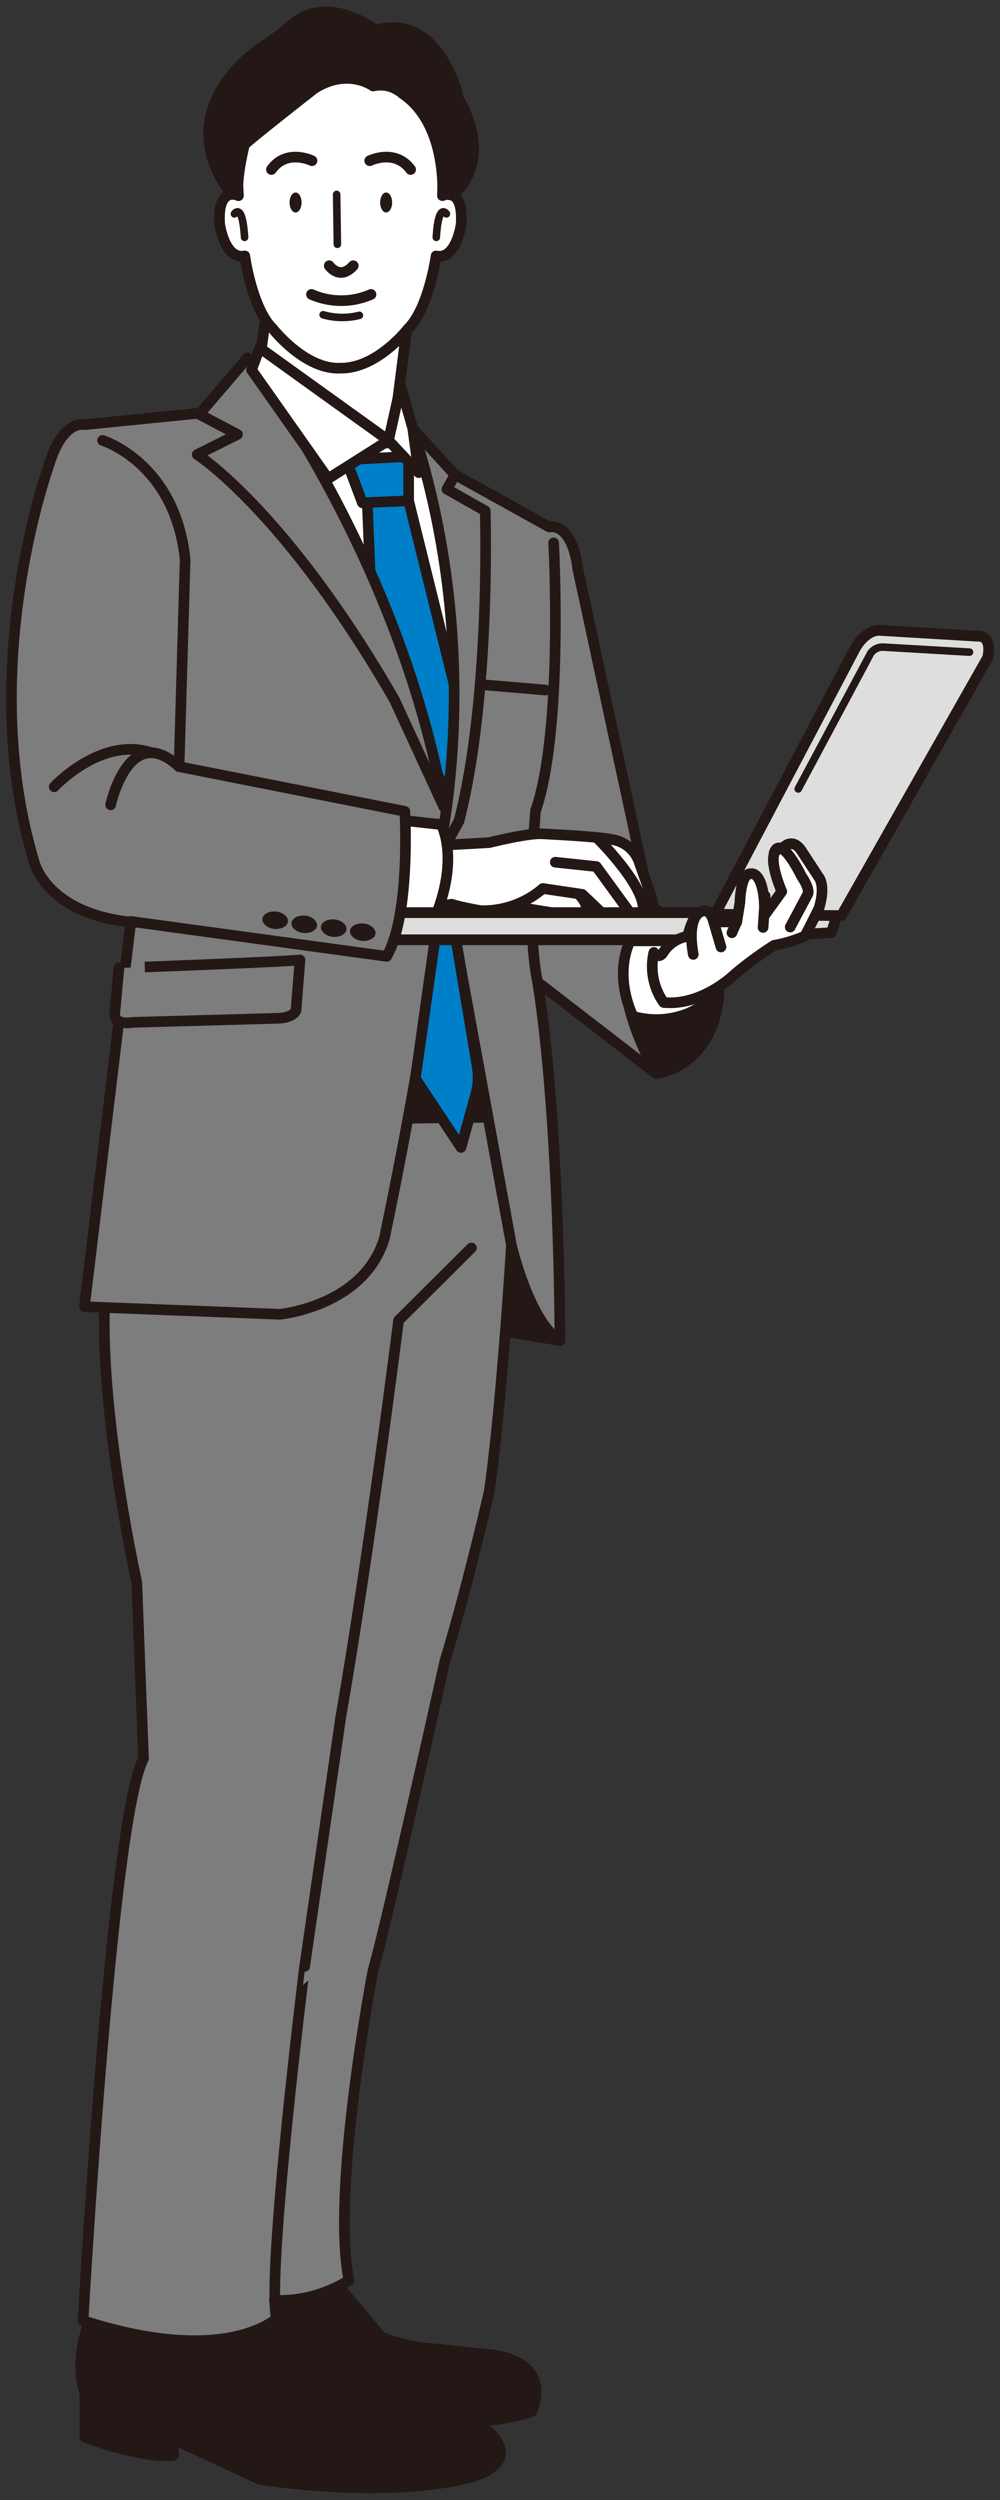
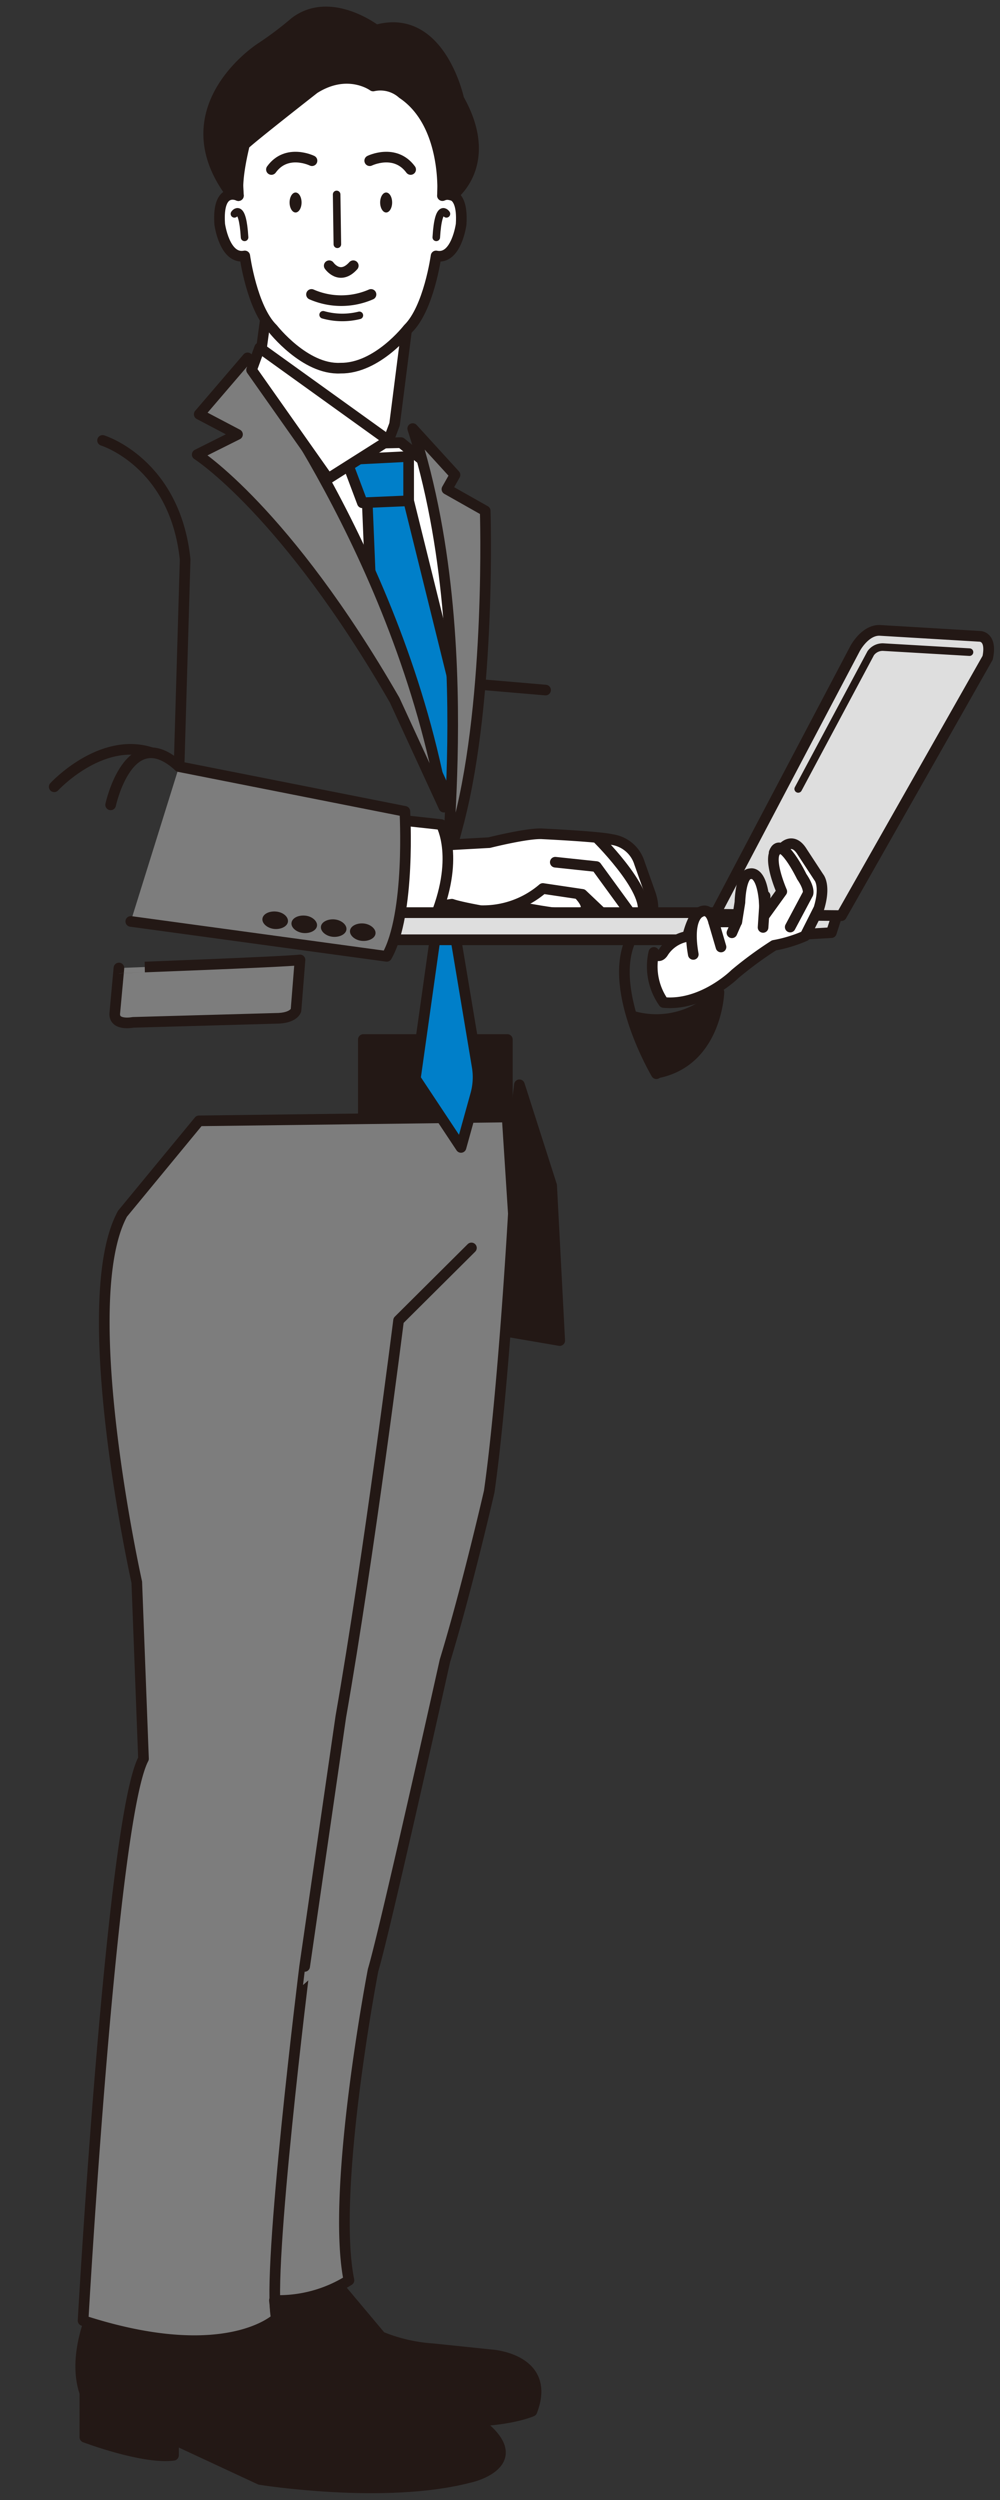
<svg xmlns="http://www.w3.org/2000/svg" viewBox="0 0 140 350">
  <rect x="0" y="0" width="140" height="350" fill="#333333" stroke="none" />
  <defs>
    <style>.cls-1,.cls-7,.cls-8{fill:#231815;}.cls-1,.cls-10,.cls-11,.cls-12,.cls-13,.cls-2,.cls-3,.cls-4,.cls-5,.cls-6,.cls-8,.cls-9{stroke:#231815;stroke-linecap:round;stroke-linejoin:round;}.cls-1,.cls-10,.cls-13,.cls-2,.cls-3,.cls-4{stroke-width:1.49px;}.cls-2{fill:#7d7d7d;}.cls-3,.cls-5,.cls-9{fill:none;}.cls-11,.cls-4,.cls-6{fill:#fff;}.cls-5{stroke-width:1.51px;}.cls-6,.cls-8,.cls-9{stroke-width:1.06px;}.cls-10{fill:#007fc9;}.cls-11,.cls-12{stroke-width:1.5px;}.cls-12,.cls-13{fill:#dedede;}</style>
  </defs>
  <g id="Hero">
    <rect class="cls-1" x="50.87" y="145.53" width="20.16" height="10.85" />
    <polygon class="cls-1" points="68.49 185.99 78.36 187.68 77.23 165.97 72.72 151.87 68.49 185.99" />
    <path class="cls-1" d="M65.48,338.13l-11.56-2s-4.79-.85-6.76-4.51l-13-10.71-20.58,1.41s-3.67,7-1.7,12.68v6.21s8.18,3.1,12.41,2.53v-2.25l12.12,5.64s17.48,2.82,29.32-.29C65.76,346.87,75.63,344.62,65.48,338.13Z" />
    <path class="cls-1" d="M46,318.4l7.33,8.74a23.17,23.17,0,0,0,7.33,1.69l8.18.85s8.45.56,5.63,7.89c0,0-6.2,2.82-19.73.56l-16.64-2.25-1.69-8.46-2.25-6.48Z" />
    <path class="cls-2" d="M71.87,169.92s-1.41,25.09-3.38,38.9c0,0-3.1,13.54-6.2,23.69,0,0-8.37,37.68-10.06,43.32,0,0-5.92,30.73-3.38,43.41a18.52,18.52,0,0,1-10.43,2.82l.28,2.54s-7.05,6.77-27.07.28c0,0,3.95-70.2,8.46-78.66l-.94-24.71s-8.74-39.19-2-51.59l10.71-13L71,156.38Z" />
    <path class="cls-3" d="M66,174.71,55.8,184.86s-4.13,32.89-8.08,55.44l-5.07,35S37.29,318.4,38.7,324.6" />
-     <path class="cls-2" d="M91.05,126.78,80.9,79.7c-.85-6.77-4-5.92-4-5.92L63.7,66.45l-31.86-9-20,2s-3.1-.85-5.07,5.92c0,0-10.15,28.19-2,55.26,0,0,1.61,7.2,13.54,8.46l-6.49,53.85L39.17,184S51,182.89,53.83,173.3c0,0,5.92-28.19,7.05-41.16l.28-3.39,2-.56,8.46,46.24s2.54,10.71,6.77,13.25c0,0,0-23.29-2.13-42.71-.29-2.58-.61-5.1-1-7.48l16.63,12.83s8.18-1,8.74-11.42L97,130.59Z" />
    <path class="cls-3" d="M7.59,110.15s6.49-7.05,13.54-4.8" />
    <path class="cls-3" d="M15.49,112.68s2.54-11.84,9.58-5.35l.85-29C24.51,64.76,14.36,61.66,14.36,61.66" />
-     <path class="cls-3" d="M77.51,76s1.41,26.22-2.53,37.5c0,0-1.41,15.79.28,24" />
    <line class="cls-3" x1="76.38" y1="96.61" x2="66.52" y2="95.77" />
    <path class="cls-2" d="M42,134.39l-.56,7.05s-.29,1.13-2.82,1.13l-20,.56s-2.82.57-2.54-1.41l.57-6.2S39.45,134.68,42,134.39Z" />
    <path class="cls-3" d="M91.89,150.32s-6.77-11.42-3.66-18.6" />
    <polygon class="cls-4" points="55.24 59.4 57.5 41.64 37.76 40.23 36.35 50.66 54.39 61.66 55.24 59.4" />
    <path class="cls-5" d="M46,37.2s1.46,2.13,3.36,0" />
    <path class="cls-4" d="M61.94,27.39,62.17,23C61.65,10.55,52,9.4,47.66,9.52c-4.37-.12-14,1-14.51,13.51l.23,4.36s-3-1.45-2.62,4c0,0,.67,5,3.51,4.44,0,0,1,7.35,3.93,10.2,0,0,4.5,5.77,9.46,5.51,5.15.08,9.46-5.51,9.46-5.51,2.92-2.85,3.93-10.2,3.93-10.2,2.84.61,3.51-4.44,3.51-4.44C64.9,25.94,61.94,27.39,61.94,27.39Z" />
    <path class="cls-6" d="M32.82,29.94s1.12-1.72,1.42,3.29" />
    <path class="cls-1" d="M33.38,27.39l-1.24-.55h0C23.6,15,36.5,6.72,36.5,6.72a47.68,47.68,0,0,0,4.77-3.59c5-3.83,11.37,1.09,11.37,1.09,9-2.57,11.59,9.65,11.59,9.65,5.12,9.08-.88,13.49-.88,13.49-1.46-.39-1.4,0-1.4,0s.74-10-5.61-14.26a4.63,4.63,0,0,0-4.1-1.06S48.7,9.42,44,12.4c0,0-9.13,7.14-9.79,7.87C34.25,20.27,33,24.87,33.38,27.39Z" />
    <path class="cls-3" d="M51.76,22.5s3.54-1.74,5.73,1.23" />
    <path class="cls-3" d="M43.68,22.5S40.14,20.76,38,23.73" />
    <path class="cls-7" d="M54.9,28.35c0,.77-.38,1.4-.84,1.4s-.84-.63-.84-1.4.38-1.4.84-1.4S54.9,27.57,54.9,28.35Z" />
    <path class="cls-7" d="M42.22,28.35c0,.77-.38,1.4-.84,1.4s-.84-.63-.84-1.4.38-1.4.84-1.4S42.22,27.57,42.22,28.35Z" />
    <path class="cls-6" d="M62.5,29.94s-1.12-1.72-1.42,3.29" />
    <line class="cls-8" x1="47.13" y1="27.22" x2="47.23" y2="34.2" />
    <path class="cls-3" d="M46.09,37.2s1.46,2.13,3.37,0" />
    <path class="cls-3" d="M51.94,41.22a10.39,10.39,0,0,1-8.33,0" />
    <path class="cls-9" d="M50.31,44.15a9.87,9.87,0,0,1-5.07-.08" />
    <path class="cls-10" d="M58.15,151l6.39,9.64,2.06-7.42a9,9,0,0,0,.21-3.87l-4-23.95L62,123.68Z" />
    <polygon class="cls-11" points="45.02 62.23 56.14 61.97 60.38 65.41 65.41 79.72 64.09 106.73 62.23 108.06 58.79 99.58 55.08 91.64 42.63 69.12 45.02 62.23" />
    <polygon class="cls-10" points="51.86 81.11 51.29 67.29 57.21 70.11 64.54 99.72 64.26 114.94 54.96 94.64 51.86 81.11" />
    <polygon class="cls-10" points="48.46 64.35 50.73 70.39 57.21 70.11 57.21 63.91 48.46 64.35" />
    <path class="cls-2" d="M62.15,113C55.94,77.73,34.66,50.1,34.66,50.1L27.89,58l5.36,2.82-5.64,2.82S40,71.52,55.24,98Z" />
-     <path class="cls-2" d="M67.93,71.52s.84,25.94-3.67,43.42l-3.1,5.64S68.42,92.71,57.78,60l5.92,6.49-1.13,2Z" />
+     <path class="cls-2" d="M67.93,71.52s.84,25.94-3.67,43.42S68.42,92.71,57.78,60l5.92,6.49-1.13,2Z" />
    <polygon class="cls-4" points="35.22 51.79 36.35 48.69 54.39 61.66 45.94 67.01 35.22 51.79" />
-     <polygon class="cls-4" points="58.62 66.17 54.39 61.66 56.09 54.04 57.78 59.96 58.62 66.17" />
    <path class="cls-4" d="M69.64,126.41s8.35,1.68,9.5,1.49c0,0,5.73.75,1.13-3.45l-3.11-1.81Z" />
    <path class="cls-4" d="M61.25,118.37l7.24-.4S74,116.58,76,116.74c0,0,8,.38,9.69.8a4.72,4.72,0,0,1,3.83,3.28l1.5,4.23s1.51,3.94-1.43,3.56l-1.34-.82s0,1.84-3.57.42l-3.16-3L76,124.39a12.85,12.85,0,0,1-8.74,3.1s-2.93-.52-4-.9l-3.72.55Z" />
    <polyline class="cls-4" points="77.74 120.71 83.49 121.32 88.2 127.79" />
    <path class="cls-4" d="M83.8,117.53s8.37,8.33,5.74,11.08" />
    <path class="cls-4" d="M61.77,115.44s2.72,4.75-1.12,13.63l-11.25-.78,1.86-14Z" />
    <polygon class="cls-12" points="100.11 127.77 52.14 127.77 52.14 131.57 98.83 131.57 100.11 127.77" />
    <path class="cls-2" d="M25.07,107.33l31.61,6.26s.84,14.38-2.54,20.3L18.31,129" />
    <polygon class="cls-13" points="117.21 128.02 116.39 130.57 98.43 131.63 99.66 127.81 117.21 128.02" />
    <path class="cls-12" d="M100.11,128l19.61-37.22s1.35-2.56,3.41-2.53l14.07.84s1.71,0,1.07,3L117.8,128.19Z" />
-     <path class="cls-4" d="M94.57,131.72s-2.84,6.24.7,7.89c0,0,.71.42,5.36-.71,0,0-5.78,6.07-12,3.39h0s-2.79-5.32-.42-10.57Z" />
    <path class="cls-4" d="M91.54,133.34s.6,1,1.27.07a5,5,0,0,1,3.46-2.32s.67-3,1.79-3.41c0,0,1.26-.86,1.85,1.39l3.24,0,.44-2.74s.07-4,1.46-4c0,0,1.5-.54,1.92,3.62l.12,2.13,2.36-3.27s-2.69-6.12.06-6c0,0,1.41-1.84,2.82.49l2.31,3.53s1,1.11,0,4.37l-1.93,3.83a19.23,19.23,0,0,1-4.35,1.32,53.08,53.08,0,0,0-5.45,4s-4.51,4.51-10,4A8.75,8.75,0,0,1,91.54,133.34Z" />
    <path class="cls-3" d="M110.63,129.79l2.49-4.68s.27-.71-.88-2.39c0,0-2.89-6-3.86-3.34" />
    <line class="cls-3" x1="106.83" y1="129.84" x2="107.12" y2="125.44" />
    <line class="cls-3" x1="102.47" y1="130.59" x2="103.15" y2="129.03" />
    <line class="cls-3" x1="99.91" y1="129.07" x2="100.94" y2="132.58" />
    <path class="cls-3" d="M98.06,127.68s-1.94.65-1,5.94" />
    <path class="cls-7" d="M52.57,130.72c-.08.66-1,1.1-1.94,1s-1.71-.76-1.63-1.43,1-1.1,1.94-1S52.66,130.06,52.57,130.72Z" />
    <path class="cls-7" d="M48.5,130.15c-.08.66-1,1.1-1.94,1s-1.71-.76-1.63-1.43,1-1.1,1.94-1S48.59,129.48,48.5,130.15Z" />
    <path class="cls-7" d="M44.38,129.62c-.08.66-1,1.1-1.94,1s-1.72-.76-1.63-1.43.95-1.1,1.94-1S44.47,129,44.38,129.62Z" />
    <path class="cls-7" d="M40.31,129.05c-.08.66-1,1.1-1.94,1s-1.71-.76-1.63-1.43.95-1.1,1.94-1S40.4,128.38,40.31,129.05Z" />
    <path class="cls-1" d="M88.65,142.29a11.94,11.94,0,0,0,12-3.39s-.28,9.6-8.53,11.29Z" />
    <path class="cls-9" d="M135.73,91.3l-12-.7a2.06,2.06,0,0,0-1.83.85l-10.15,19" />
  </g>
</svg>